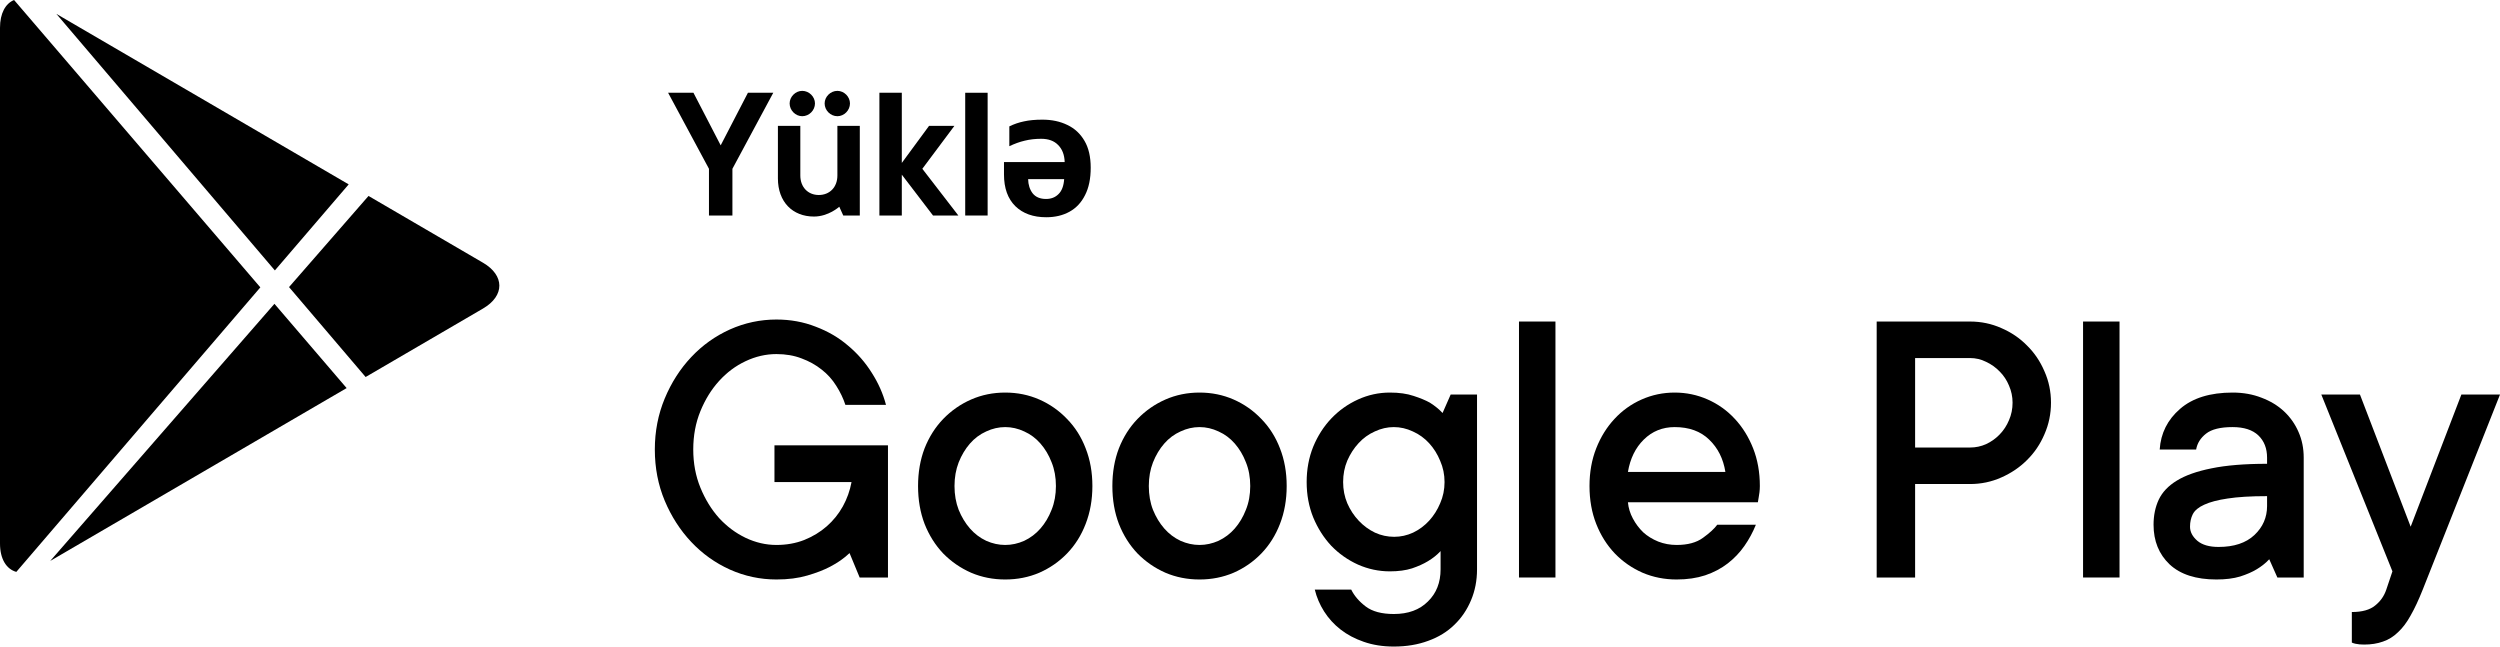
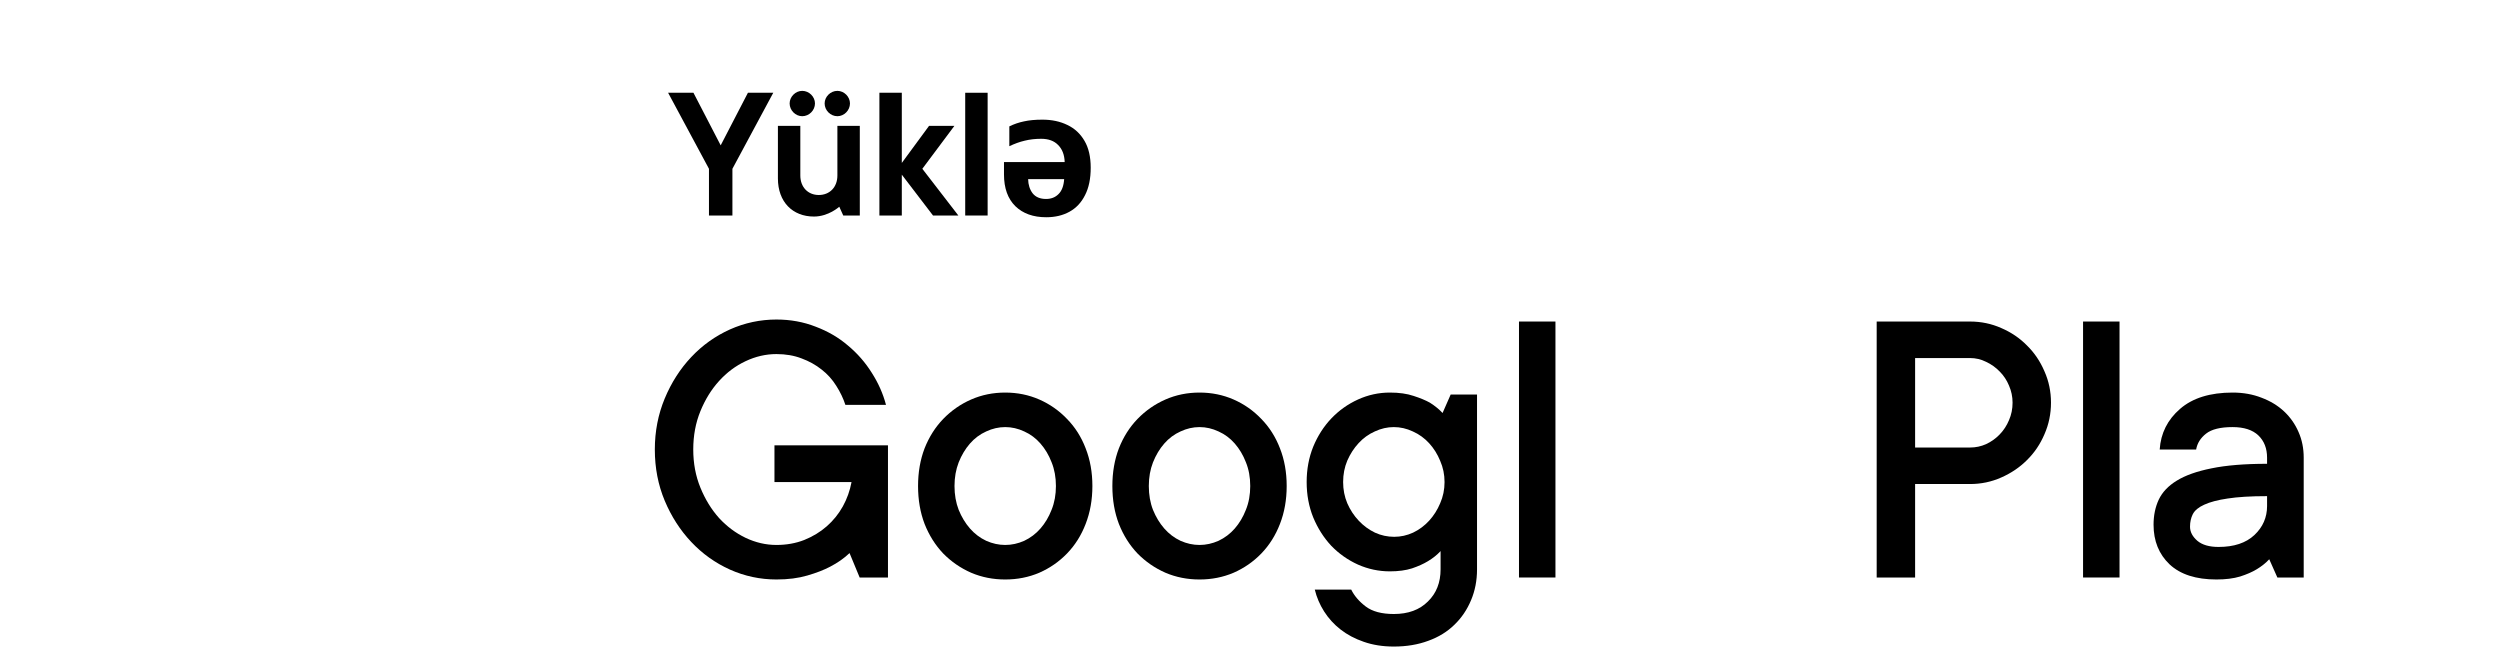
<svg xmlns="http://www.w3.org/2000/svg" width="116" height="30" viewBox="0 0 116 30" fill="none">
-   <path fill-rule="evenodd" clip-rule="evenodd" d="M0.757 26.536C0.298 26.409 0 25.941 0 25.216V1.289C0 0.617 0.253 0.165 0.653 0L12.08 13.334L0.757 26.536ZM2.33 26.028L16.084 18.007L12.734 14.097L2.33 26.028ZM16.179 8.555L2.616 0.644L12.754 12.548L16.179 8.555ZM17.099 9.092L22.412 12.191C23.418 12.778 23.427 13.724 22.412 14.316L16.965 17.493L13.411 13.321L17.099 9.092Z" fill="black" />
  <path d="M36.027 26.888C35.274 26.888 34.554 26.735 33.867 26.428C33.187 26.121 32.59 25.694 32.075 25.148C31.56 24.602 31.15 23.963 30.843 23.233C30.537 22.502 30.384 21.71 30.384 20.857C30.384 20.016 30.537 19.228 30.843 18.491C31.15 17.754 31.56 17.113 32.075 16.567C32.59 16.02 33.187 15.594 33.867 15.287C34.554 14.98 35.274 14.826 36.027 14.826C36.677 14.826 37.283 14.937 37.847 15.158C38.417 15.373 38.916 15.664 39.345 16.033C39.78 16.395 40.148 16.815 40.448 17.294C40.755 17.773 40.975 18.27 41.11 18.786H39.226C39.128 18.485 38.987 18.19 38.803 17.902C38.619 17.607 38.392 17.355 38.123 17.147C37.853 16.932 37.544 16.76 37.195 16.631C36.845 16.496 36.456 16.429 36.027 16.429C35.537 16.429 35.059 16.539 34.593 16.76C34.134 16.975 33.723 17.282 33.362 17.681C33.006 18.074 32.718 18.54 32.498 19.08C32.277 19.62 32.167 20.213 32.167 20.857C32.167 21.496 32.277 22.085 32.498 22.625C32.718 23.165 33.006 23.635 33.362 24.034C33.723 24.427 34.134 24.733 34.593 24.954C35.059 25.175 35.537 25.286 36.027 25.286C36.493 25.286 36.922 25.209 37.314 25.056C37.712 24.896 38.062 24.684 38.362 24.42C38.662 24.157 38.91 23.85 39.106 23.5C39.303 23.144 39.437 22.766 39.511 22.367H35.935V20.664H41.202V26.796H39.888L39.419 25.663C39.168 25.903 38.87 26.111 38.527 26.29C38.239 26.443 37.884 26.581 37.461 26.704C37.044 26.827 36.566 26.888 36.027 26.888Z" fill="black" />
  <path d="M48.995 22.551C48.995 22.146 48.928 21.778 48.793 21.447C48.664 21.115 48.493 20.826 48.278 20.581C48.064 20.335 47.813 20.148 47.525 20.019C47.237 19.884 46.943 19.817 46.642 19.817C46.342 19.817 46.048 19.884 45.76 20.019C45.472 20.148 45.221 20.335 45.006 20.581C44.792 20.826 44.617 21.118 44.482 21.456C44.354 21.787 44.289 22.152 44.289 22.551C44.289 22.956 44.354 23.325 44.482 23.656C44.617 23.988 44.792 24.276 45.006 24.522C45.221 24.767 45.472 24.957 45.76 25.093C46.048 25.221 46.342 25.286 46.642 25.286C46.943 25.286 47.237 25.221 47.525 25.093C47.813 24.957 48.064 24.767 48.278 24.522C48.493 24.276 48.664 23.988 48.793 23.656C48.928 23.325 48.995 22.956 48.995 22.551ZM50.687 22.551C50.687 23.19 50.582 23.776 50.374 24.31C50.172 24.838 49.884 25.295 49.51 25.682C49.142 26.062 48.713 26.36 48.223 26.575C47.733 26.784 47.206 26.888 46.642 26.888C46.078 26.888 45.552 26.784 45.061 26.575C44.571 26.36 44.139 26.062 43.765 25.682C43.398 25.295 43.11 24.838 42.901 24.31C42.699 23.782 42.598 23.196 42.598 22.551C42.598 21.913 42.699 21.33 42.901 20.802C43.11 20.274 43.398 19.82 43.765 19.439C44.139 19.053 44.571 18.752 45.061 18.537C45.552 18.322 46.078 18.215 46.642 18.215C47.206 18.215 47.733 18.322 48.223 18.537C48.713 18.752 49.142 19.053 49.51 19.439C49.884 19.82 50.172 20.274 50.374 20.802C50.582 21.33 50.687 21.913 50.687 22.551Z" fill="black" />
  <path d="M58.011 22.551C58.011 22.146 57.944 21.778 57.809 21.447C57.68 21.115 57.508 20.826 57.294 20.581C57.08 20.335 56.828 20.148 56.54 20.019C56.252 19.884 55.958 19.817 55.658 19.817C55.358 19.817 55.064 19.884 54.776 20.019C54.488 20.148 54.236 20.335 54.022 20.581C53.807 20.826 53.633 21.118 53.498 21.456C53.369 21.787 53.305 22.152 53.305 22.551C53.305 22.956 53.369 23.325 53.498 23.656C53.633 23.988 53.807 24.276 54.022 24.522C54.236 24.767 54.488 24.957 54.776 25.093C55.064 25.221 55.358 25.286 55.658 25.286C55.958 25.286 56.252 25.221 56.54 25.093C56.828 24.957 57.08 24.767 57.294 24.522C57.508 24.276 57.68 23.988 57.809 23.656C57.944 23.325 58.011 22.956 58.011 22.551ZM59.702 22.551C59.702 23.19 59.598 23.776 59.39 24.31C59.187 24.838 58.899 25.295 58.526 25.682C58.158 26.062 57.729 26.36 57.239 26.575C56.749 26.784 56.222 26.888 55.658 26.888C55.094 26.888 54.567 26.784 54.077 26.575C53.587 26.36 53.155 26.062 52.781 25.682C52.413 25.295 52.125 24.838 51.917 24.31C51.715 23.782 51.614 23.196 51.614 22.551C51.614 21.913 51.715 21.33 51.917 20.802C52.125 20.274 52.413 19.82 52.781 19.439C53.155 19.053 53.587 18.752 54.077 18.537C54.567 18.322 55.094 18.215 55.658 18.215C56.222 18.215 56.749 18.322 57.239 18.537C57.729 18.752 58.158 19.053 58.526 19.439C58.899 19.82 59.187 20.274 59.39 20.802C59.598 21.33 59.702 21.913 59.702 22.551Z" fill="black" />
  <path d="M68.534 18.307V26.418C68.534 26.934 68.442 27.41 68.258 27.846C68.074 28.288 67.817 28.668 67.486 28.987C67.155 29.312 66.751 29.561 66.273 29.733C65.795 29.911 65.262 30 64.674 30C64.159 30 63.693 29.926 63.276 29.779C62.866 29.638 62.508 29.448 62.201 29.208C61.895 28.969 61.641 28.689 61.438 28.37C61.236 28.051 61.092 27.713 61.006 27.358H62.697C62.838 27.646 63.062 27.907 63.368 28.14C63.675 28.373 64.11 28.49 64.674 28.49C65.341 28.49 65.868 28.297 66.254 27.91C66.647 27.529 66.843 27.032 66.843 26.418V25.571C66.677 25.749 66.481 25.906 66.254 26.041C66.052 26.164 65.807 26.274 65.519 26.372C65.231 26.464 64.888 26.511 64.49 26.511C63.975 26.511 63.482 26.406 63.01 26.197C62.538 25.983 62.124 25.691 61.769 25.323C61.42 24.948 61.141 24.509 60.933 24.006C60.73 23.503 60.629 22.956 60.629 22.367C60.629 21.778 60.73 21.232 60.933 20.728C61.141 20.225 61.42 19.789 61.769 19.421C62.124 19.047 62.538 18.752 63.01 18.537C63.482 18.322 63.975 18.215 64.49 18.215C64.919 18.215 65.286 18.267 65.593 18.371C65.899 18.47 66.15 18.574 66.347 18.684C66.573 18.826 66.769 18.985 66.935 19.163L67.311 18.307H68.534ZM64.692 24.908C64.992 24.908 65.283 24.844 65.565 24.715C65.847 24.58 66.095 24.396 66.31 24.163C66.524 23.929 66.696 23.659 66.824 23.352C66.959 23.046 67.027 22.717 67.027 22.367C67.027 22.017 66.959 21.689 66.824 21.382C66.696 21.069 66.524 20.796 66.31 20.563C66.095 20.329 65.844 20.148 65.556 20.019C65.268 19.884 64.974 19.817 64.674 19.817C64.373 19.817 64.079 19.884 63.791 20.019C63.503 20.148 63.252 20.329 63.038 20.563C62.823 20.796 62.648 21.066 62.514 21.373C62.385 21.68 62.321 22.011 62.321 22.367C62.321 22.717 62.385 23.046 62.514 23.352C62.648 23.659 62.826 23.929 63.047 24.163C63.267 24.396 63.519 24.58 63.8 24.715C64.082 24.844 64.379 24.908 64.692 24.908Z" fill="black" />
  <path d="M72.173 26.796H70.481V14.919H72.173V26.796Z" fill="black" />
-   <path d="M81.473 24.347C81.332 24.697 81.155 25.025 80.94 25.332C80.726 25.639 80.468 25.909 80.168 26.142C79.868 26.375 79.519 26.56 79.12 26.695C78.728 26.823 78.287 26.888 77.797 26.888C77.233 26.888 76.706 26.784 76.216 26.575C75.726 26.36 75.297 26.062 74.929 25.682C74.561 25.295 74.273 24.838 74.065 24.31C73.857 23.782 73.753 23.196 73.753 22.551C73.753 21.913 73.857 21.33 74.065 20.802C74.273 20.274 74.555 19.82 74.911 19.439C75.266 19.053 75.686 18.752 76.17 18.537C76.654 18.322 77.166 18.215 77.705 18.215C78.244 18.215 78.756 18.322 79.24 18.537C79.724 18.752 80.144 19.053 80.499 19.439C80.854 19.82 81.136 20.274 81.345 20.802C81.553 21.33 81.657 21.913 81.657 22.551C81.657 22.65 81.651 22.748 81.639 22.846C81.626 22.938 81.614 23.018 81.602 23.085C81.59 23.171 81.578 23.245 81.565 23.306H75.536C75.56 23.57 75.637 23.822 75.766 24.061C75.894 24.301 76.053 24.512 76.243 24.697C76.439 24.875 76.672 25.019 76.942 25.129C77.212 25.234 77.496 25.286 77.797 25.286C78.311 25.286 78.719 25.175 79.019 24.954C79.326 24.733 79.546 24.531 79.681 24.347H81.473ZM77.705 19.817C77.141 19.817 76.663 20.01 76.271 20.397C75.885 20.777 75.64 21.278 75.536 21.898H80.058C79.96 21.284 79.709 20.784 79.304 20.397C78.906 20.01 78.373 19.817 77.705 19.817Z" fill="black" />
  <path d="M91.407 14.919C91.922 14.919 92.406 15.02 92.859 15.222C93.319 15.419 93.717 15.689 94.054 16.033C94.397 16.37 94.667 16.769 94.863 17.23C95.065 17.684 95.166 18.169 95.166 18.684C95.166 19.2 95.065 19.688 94.863 20.148C94.667 20.609 94.397 21.008 94.054 21.345C93.717 21.683 93.319 21.953 92.859 22.155C92.406 22.358 91.922 22.459 91.407 22.459H88.861V26.796H87.078V14.919H91.407ZM91.407 20.765C91.671 20.765 91.919 20.713 92.152 20.609C92.391 20.498 92.602 20.348 92.786 20.157C92.97 19.967 93.114 19.746 93.218 19.495C93.328 19.243 93.383 18.973 93.383 18.684C93.383 18.408 93.328 18.144 93.218 17.892C93.114 17.641 92.97 17.423 92.786 17.239C92.602 17.049 92.391 16.898 92.152 16.788C91.919 16.671 91.671 16.613 91.407 16.613H88.861V20.765H91.407Z" fill="black" />
  <path d="M98.346 26.796H96.654V14.919H98.346V26.796Z" fill="black" />
  <path d="M103.593 18.215C104.083 18.215 104.53 18.295 104.935 18.454C105.345 18.608 105.694 18.819 105.982 19.09C106.27 19.36 106.494 19.679 106.653 20.047C106.813 20.409 106.892 20.805 106.892 21.235V26.796H105.67L105.293 25.949C105.128 26.127 104.932 26.283 104.705 26.418C104.503 26.541 104.248 26.652 103.942 26.75C103.636 26.842 103.268 26.888 102.839 26.888C101.895 26.888 101.172 26.655 100.67 26.188C100.174 25.716 99.925 25.102 99.925 24.347C99.925 23.917 100.005 23.53 100.164 23.187C100.33 22.837 100.609 22.542 101.001 22.303C101.399 22.057 101.935 21.867 102.609 21.732C103.289 21.591 104.15 21.52 105.192 21.52V21.235C105.192 20.805 105.057 20.461 104.788 20.203C104.518 19.946 104.12 19.817 103.593 19.817C103.029 19.817 102.618 19.918 102.361 20.121C102.104 20.323 101.951 20.569 101.901 20.857H100.21C100.259 20.102 100.575 19.473 101.157 18.97C101.739 18.466 102.551 18.215 103.593 18.215ZM102.94 25.378C103.657 25.378 104.212 25.194 104.604 24.826C104.996 24.457 105.192 24.009 105.192 23.481V23.021C104.438 23.021 103.829 23.058 103.363 23.131C102.903 23.199 102.542 23.294 102.278 23.417C102.015 23.534 101.837 23.681 101.745 23.859C101.659 24.031 101.617 24.224 101.617 24.439C101.617 24.678 101.73 24.896 101.957 25.093C102.183 25.283 102.511 25.378 102.94 25.378Z" fill="black" />
-   <path d="M107.709 18.307H109.502L111.855 24.439L114.208 18.307H116L112.415 27.358C112.225 27.836 112.039 28.235 111.855 28.555C111.677 28.88 111.481 29.141 111.266 29.337C111.058 29.54 110.825 29.684 110.568 29.77C110.311 29.862 110.019 29.908 109.695 29.908C109.621 29.908 109.551 29.905 109.483 29.899C109.422 29.893 109.361 29.883 109.299 29.871C109.238 29.859 109.18 29.84 109.125 29.816V28.398C109.603 28.398 109.964 28.297 110.209 28.094C110.455 27.898 110.626 27.652 110.724 27.358L111.009 26.511L107.709 18.307Z" fill="black" />
  <path d="M33.44 6.744L32.176 4.304H31L32.896 7.832V10H33.984V7.832L35.88 4.304H34.704L33.44 6.744Z" fill="black" />
  <path d="M37.767 10.048C38.447 10.048 38.943 9.592 38.943 9.592L39.127 10H39.895V5.84H38.855V8.144C38.855 8.688 38.495 9.048 37.991 9.048C37.495 9.048 37.135 8.688 37.135 8.144V5.84H36.095V8.28C36.095 9.368 36.775 10.048 37.767 10.048ZM37.815 4.8C37.815 4.488 37.543 4.216 37.223 4.216C36.911 4.216 36.639 4.488 36.639 4.8C36.639 5.12 36.911 5.392 37.223 5.392C37.543 5.392 37.815 5.12 37.815 4.8ZM39.439 4.8C39.439 4.488 39.167 4.216 38.855 4.216C38.535 4.216 38.263 4.488 38.263 4.8C38.263 5.12 38.535 5.392 38.855 5.392C39.167 5.392 39.439 5.12 39.439 4.8Z" fill="black" />
  <path d="M44.468 10L42.796 7.832L44.284 5.84H43.108L41.844 7.56V4.304H40.804V10H41.844V8.104L43.292 10H44.468Z" fill="black" />
  <path d="M45.826 4.304H44.786V10H45.826V4.304Z" fill="black" />
  <path d="M48.369 5.552C48.807 5.552 49.193 5.635 49.529 5.8C49.865 5.96 50.129 6.205 50.321 6.536C50.513 6.861 50.609 7.277 50.609 7.784C50.609 8.291 50.521 8.715 50.345 9.056C50.175 9.397 49.935 9.653 49.625 9.824C49.316 9.995 48.956 10.08 48.545 10.08C47.943 10.08 47.465 9.909 47.113 9.568C46.761 9.221 46.585 8.731 46.585 8.096V7.52H49.401C49.391 7.184 49.289 6.92 49.097 6.728C48.911 6.536 48.649 6.44 48.313 6.44C48.036 6.44 47.78 6.469 47.545 6.528C47.316 6.581 47.079 6.667 46.833 6.784V5.864C47.052 5.757 47.279 5.68 47.513 5.632C47.748 5.579 48.033 5.552 48.369 5.552ZM47.705 8.312C47.711 8.573 47.78 8.792 47.913 8.968C48.052 9.144 48.26 9.232 48.537 9.232C48.772 9.232 48.964 9.157 49.113 9.008C49.268 8.859 49.356 8.627 49.377 8.312H47.705Z" fill="black" />
</svg>